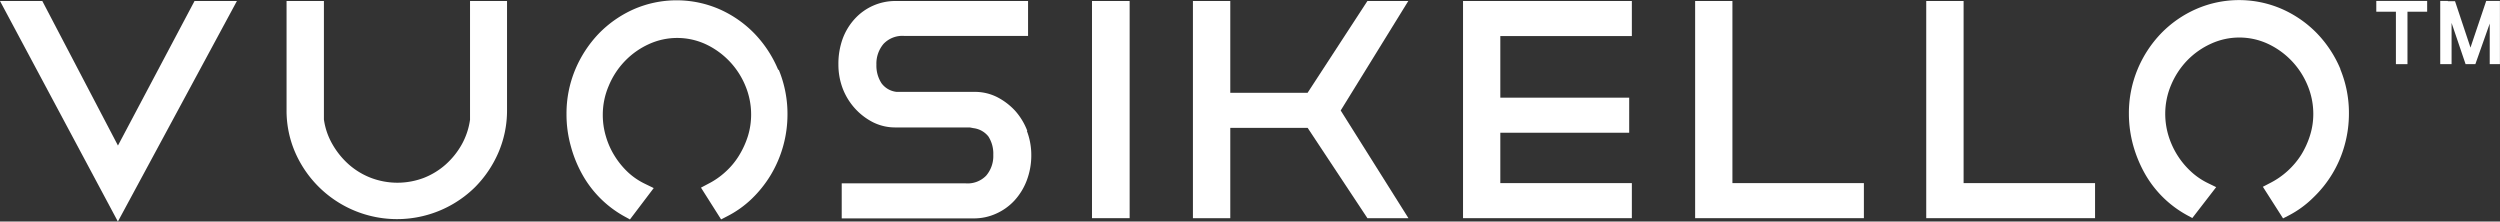
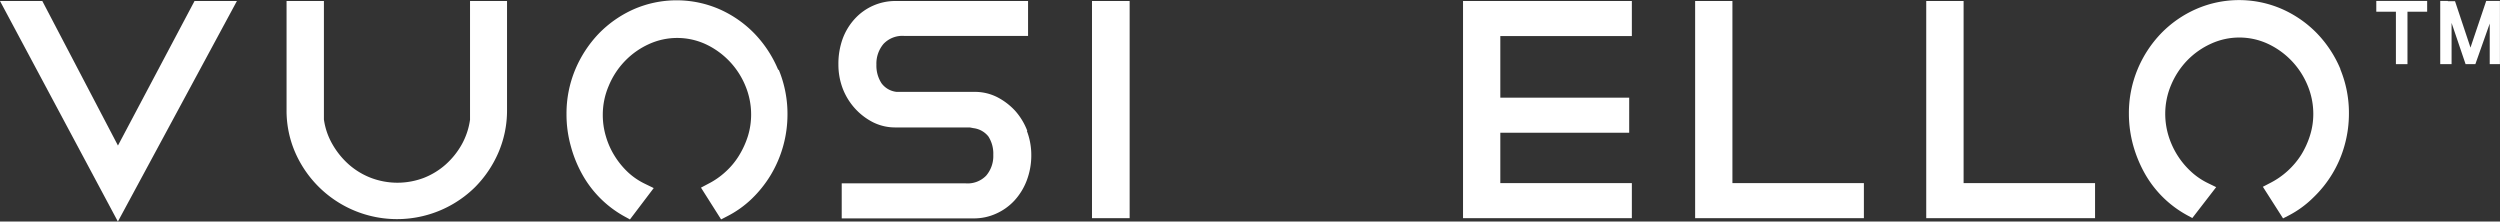
<svg xmlns="http://www.w3.org/2000/svg" viewBox="0 0 348.01 30.84">
  <rect x="0" y="0" width="348.01" height="30.84" fill="#333333" stroke="none" />
  <defs>
    <style>.cls-1{fill:#fff;}</style>
  </defs>
  <title>vuosikello-logo2018</title>
  <g id="Layer_2" data-name="Layer 2">
    <g id="Layer_1-2" data-name="Layer 1">
      <polygon class="cls-1" points="27.08 0.14 16.42 20.26 5.89 0.14 0 0.14 16.41 30.84 32.98 0.14 27.08 0.14" />
      <path class="cls-1" d="M65.43.14V16.67a9.91,9.91,0,0,1-1.12,3.38,10.85,10.85,0,0,1-2.25,2.83A10.17,10.17,0,0,1,59,24.76a10.37,10.37,0,0,1-7.36,0,10.17,10.17,0,0,1-3.1-1.88A11.18,11.18,0,0,1,46.23,20a9.48,9.48,0,0,1-1.14-3.37V.14h-5.2v15.2a14.56,14.56,0,0,0,1.22,5.92,15.47,15.47,0,0,0,25,4.81,15.61,15.61,0,0,0,3.26-4.81,14.75,14.75,0,0,0,1.21-5.92V.14Z" />
      <path class="cls-1" d="M108.32,9.7a16.3,16.3,0,0,0-3.27-5h0a15.53,15.53,0,0,0-4.86-3.4,14.94,14.94,0,0,0-12,0,15.65,15.65,0,0,0-4.86,3.4,16.45,16.45,0,0,0-3.26,5,15.89,15.89,0,0,0-1.21,6.19,16.35,16.35,0,0,0,.58,4.38,17.23,17.23,0,0,0,1.61,4,15,15,0,0,0,5.9,5.87l.74.41L91,26.18l-1.17-.57A9.49,9.49,0,0,1,87.44,24a11.3,11.3,0,0,1-1.89-2.31,10.75,10.75,0,0,1-1.21-2.72,10.35,10.35,0,0,1-.43-3,10.18,10.18,0,0,1,.82-4A11,11,0,0,1,87,8.49a10.86,10.86,0,0,1,3.31-2.34,9.48,9.48,0,0,1,7.92,0,11,11,0,0,1,5.52,5.77,10.35,10.35,0,0,1,.81,4,10.17,10.17,0,0,1-.44,3,12.18,12.18,0,0,1-1.25,2.74,10.29,10.29,0,0,1-1.89,2.27,10.63,10.63,0,0,1-2.4,1.66l-1,.53,2.8,4.42.8-.41a14.31,14.31,0,0,0,3.46-2.45,16.32,16.32,0,0,0,2.65-3.32,16.37,16.37,0,0,0,2.33-8.45,16.07,16.07,0,0,0-1.21-6.19" />
      <rect class="cls-1" x="152.01" y="0.14" width="5.24" height="30.23" />
-       <polygon class="cls-1" points="186.63 15.38 196.04 0.14 190.35 0.14 182.02 12.92 171.26 12.92 171.26 0.14 166.06 0.14 166.06 30.37 171.26 30.37 171.26 17.8 182.03 17.8 190.35 30.37 196.06 30.37 186.63 15.38" />
      <polygon class="cls-1" points="227.16 5.02 227.16 0.14 203.66 0.14 203.66 30.37 227.16 30.37 227.16 25.49 208.85 25.49 208.85 5.02 227.16 5.02" />
      <rect class="cls-1" x="212.27" y="14.62" width="13.51" height="2.85" />
      <path class="cls-1" d="M226.79,18.48H208.25V13.6h18.54Zm-13.51-2h11.48v-.81H213.28Z" />
      <polygon class="cls-1" points="241.16 25.49 241.16 0.14 235.97 0.14 235.97 30.37 259.46 30.37 259.46 25.49 241.16 25.49" />
      <polygon class="cls-1" points="273.34 25.49 273.34 0.14 268.14 0.14 268.14 30.37 291.64 30.37 291.64 25.49 273.34 25.49" />
      <path class="cls-1" d="M325.81,9.65h0a16.15,16.15,0,0,0-3.27-5,15.55,15.55,0,0,0-4.85-3.38,14.94,14.94,0,0,0-12,0,15.48,15.48,0,0,0-4.86,3.38,16.15,16.15,0,0,0-3.27,5,15.92,15.92,0,0,0-1.21,6.16,16.67,16.67,0,0,0,.58,4.36,17.72,17.72,0,0,0,1.61,3.94,15,15,0,0,0,5.9,5.84l.74.4,3.32-4.3-1.17-.57a9.63,9.63,0,0,1-2.39-1.65,11.14,11.14,0,0,1-1.88-2.29,11.31,11.31,0,0,1-1.22-2.72,10.51,10.51,0,0,1-.43-3,10.26,10.26,0,0,1,.82-4,11.14,11.14,0,0,1,2.23-3.4,10.88,10.88,0,0,1,3.31-2.33,9.46,9.46,0,0,1,7.91,0,11,11,0,0,1,5.52,5.74,10.26,10.26,0,0,1,.82,4,9.83,9.83,0,0,1-.45,3,11.84,11.84,0,0,1-1.24,2.73,11.06,11.06,0,0,1-4.29,3.9L315,26l2.81,4.4.8-.41A14,14,0,0,0,322,27.52a16,16,0,0,0,2.66-3.31,15.78,15.78,0,0,0,1.72-4,16.35,16.35,0,0,0,.6-4.44,15.92,15.92,0,0,0-1.21-6.16" />
      <polygon class="cls-1" points="330.79 1.63 333.52 1.63 333.52 8.93 335.13 8.93 335.13 1.63 337.87 1.63 337.87 0.13 330.79 0.13 330.79 1.63" />
      <path class="cls-1" d="M346.09.13l-2,5.93-.19.57-.15-.46-2-6h-1l0-.09V.13h-1.06v8.8h1.58V3.19l1.95,5.74h1.36l2-5.65V8.93H348V.13Z" />
      <path class="cls-1" d="M143,18.21a9,9,0,0,0-1.69-2.79h0a9,9,0,0,0-2.48-1.89,6.85,6.85,0,0,0-3.11-.74H125l-.19,0a3,3,0,0,1-2.1-1.2A4.48,4.48,0,0,1,122,9a4.24,4.24,0,0,1,1-2.9A3.62,3.62,0,0,1,125.87,5h17.24V.14H124.69A7.64,7.64,0,0,0,119,2.61a8.43,8.43,0,0,0-1.7,2.79A10.25,10.25,0,0,0,116.71,9a9.35,9.35,0,0,0,.61,3.35A8.87,8.87,0,0,0,119,15.08,8.74,8.74,0,0,0,121.49,17a6.85,6.85,0,0,0,3.11.74H135v0l.52.1A3.13,3.13,0,0,1,137.59,19a4.43,4.43,0,0,1,.68,2.56,4.2,4.2,0,0,1-1,2.9,3.6,3.6,0,0,1-2.89,1.06H117.17v4.88h18.41a7.38,7.38,0,0,0,3.08-.66,7.76,7.76,0,0,0,2.54-1.81,8.64,8.64,0,0,0,1.72-2.79,9.83,9.83,0,0,0,.64-3.58,9.39,9.39,0,0,0-.61-3.32" />
    </g>
  </g>
</svg>